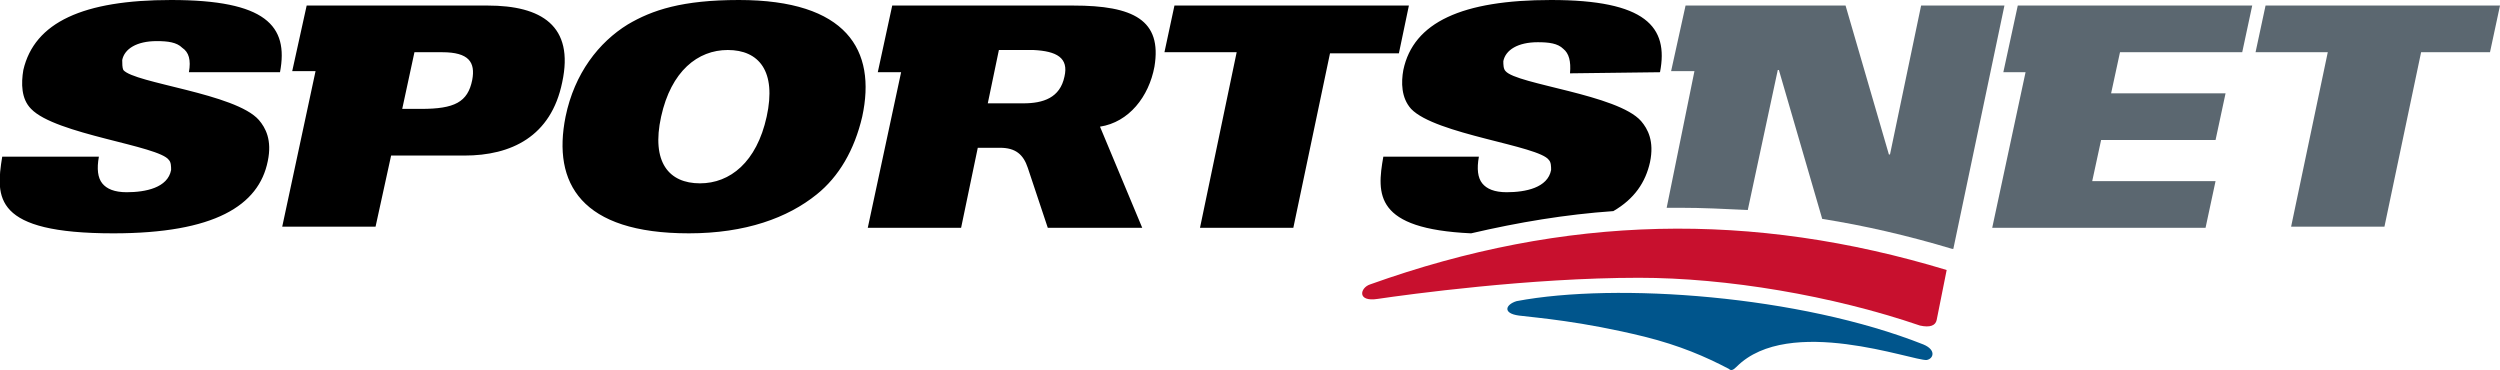
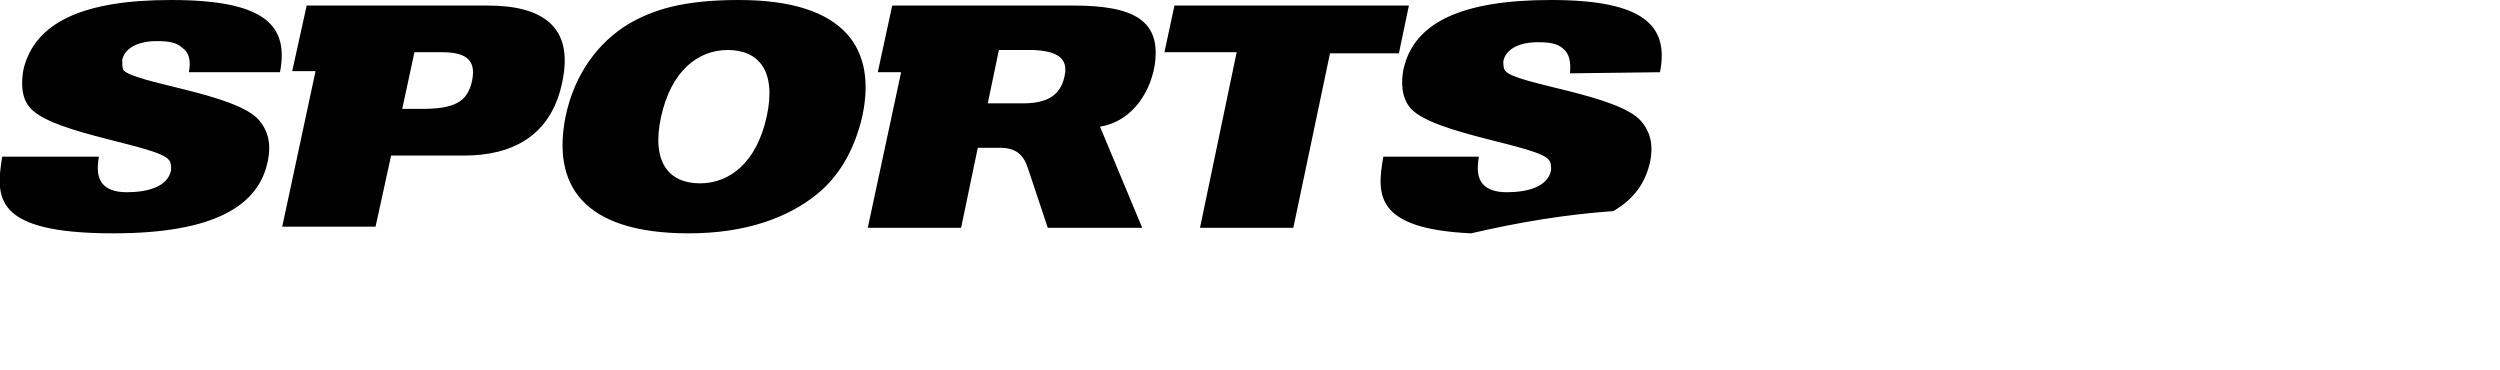
<svg xmlns="http://www.w3.org/2000/svg" version="1.1" id="Layer_1" x="0px" y="0px" viewBox="0 0 225 33.3" style="enable-background:new 0 0 225 33.3;" xml:space="preserve">
  <style type="text/css">
	.st0{fill:#5B6770;}
	.st1{fill:#00558C;}
	.st2{fill:#C8102E;}
</style>
  <g>
-     <path class="st0" d="M180.3,6.5h2l-3,14h19.2l0.9-4.2h-11.1l0.8-3.7h10.3l0.9-4.2H190l0.8-3.7h11l0.9-4.2h-21.1L180.3,6.5z    M203.9,0.5L203,4.7h6.5l-3.3,15.7h8.4l3.3-15.7h6.2l0.9-4.2L203.9,0.5z M172.9,0.5l-2.8,13.4H170l-3.9-13.4h-14.4l-1.3,5.9h2.1   L150,18.7c0.4,0,0.8,0,1.2,0c2,0,4,0.1,6.1,0.2l2.7-12.6h0.1l3.9,13.4c3.8,0.6,7.7,1.5,11.7,2.7c0,0,0,0,0.1,0l4.6-21.9L172.9,0.5z   " />
    <path d="M69,10.5c-0.9,4.1-3.3,6-6,6c-2.8,0-4.4-1.9-3.5-6c0.9-4.1,3.3-6,6-6C68.3,4.5,69.9,6.4,69,10.5 M66.5,0   c-5.1,0-7.8,0.9-10,2.2c-2.6,1.6-4.8,4.4-5.6,8.3C49.7,16.5,52.3,21,62,21c5.1,0,8.9-1.4,11.5-3.5c2-1.6,3.4-4,4.1-7   C78.9,4.5,76.2,0,66.5,0 M126.8,0.5h-21.1l-0.9,4.2h6.5L108,20.5h8.4l3.3-15.7h6.2L126.8,0.5z M42.5,7.2c-0.4,2-1.6,2.6-4.6,2.6   h-1.7l1.1-5.1h2.5C42.2,4.7,42.8,5.6,42.5,7.2 M43.9,0.5H27.6l-1.3,5.9h2.1l-3,14h8.4l1.4-6.4h6.6c4.2,0,7.8-1.7,8.8-6.6   C51.7,2.3,48.7,0.5,43.9,0.5 M95.8,6.9c-0.4,1.9-1.9,2.4-3.7,2.4h-3.2l1-4.8H93C95.1,4.6,96.2,5.2,95.8,6.9 M96.6,0.5H80.3L79,6.5   h2.1l-3,14h8.4l1.5-7.2h2c1.4,0,2.1,0.6,2.5,1.8l1.8,5.4h8.5l-3.8-9.1c2.6-0.4,4.4-2.7,4.9-5.4C104.6,1.8,102,0.5,96.6,0.5 M15.4,0   C7.5,0,3.1,2,2.1,6.3C1.9,7.5,1.9,8.9,2.8,9.8c2.2,2.3,11.5,3.3,12.4,4.6c0.2,0.2,0.2,0.6,0.2,0.9c-0.3,1.6-2.3,2-4,2   c-1.1,0-1.8-0.3-2.2-0.8c-0.4-0.5-0.5-1.3-0.3-2.4H0.2c-0.6,3.7-0.8,6.9,10,6.9c9.1,0,13.1-2.5,13.9-6.5c0.4-1.9-0.2-3-0.8-3.7   c-2.1-2.4-11.2-3.3-12.2-4.5C11,6.1,11,5.7,11,5.4c0.2-1,1.3-1.7,3.1-1.7c1,0,1.8,0.1,2.3,0.6C17,4.7,17.2,5.4,17,6.5h8.2   C26,2.3,23.9,0,15.4,0 M149.4,6.5c0.8-4.1-1.3-6.5-9.8-6.5c-8,0-12.4,2-13.3,6.3c-0.2,1.1-0.2,2.5,0.7,3.5   c2.2,2.3,11.5,3.3,12.4,4.6c0.2,0.2,0.2,0.6,0.2,0.9c-0.3,1.6-2.3,2-4,2c-1.1,0-1.8-0.3-2.2-0.8c-0.4-0.5-0.5-1.3-0.3-2.4h-8.6   c-0.6,3.4-0.8,6.5,7.9,6.9c4.3-1,8.5-1.7,12.8-2c1.9-1.1,2.9-2.6,3.3-4.4c0.4-1.9-0.2-3-0.8-3.7c-2.1-2.4-11.2-3.3-12.2-4.5   c-0.2-0.2-0.2-0.6-0.2-0.9c0.2-1,1.3-1.7,3.1-1.7c1,0,1.8,0.1,2.3,0.6c0.5,0.4,0.7,1.1,0.6,2.2L149.4,6.5z" />
-     <path class="st1" d="M156.3,33c4.7-4.7,15.9-0.5,17.1-0.6c0.6-0.1,0.9-0.9-0.3-1.4c-11.1-4.4-27.6-5.6-36.6-3.9   c-1,0.3-1.3,1.1,0.2,1.3c1.6,0.2,5.6,0.5,11.3,1.9c3.2,0.8,5.5,1.8,7.6,2.9C155.8,33.4,156,33.3,156.3,33" />
-     <path class="st2" d="M174.3,28.8l0.9-4.5c-17.5-5.3-34.3-5-51.9,1.3c-0.9,0.3-1.2,1.6,0.7,1.3c2.7-0.4,13.7-1.9,23.5-1.9   c7.9,0,17.4,1.6,25.3,4.3C173.7,29.5,174.2,29.3,174.3,28.8" />
  </g>
</svg>